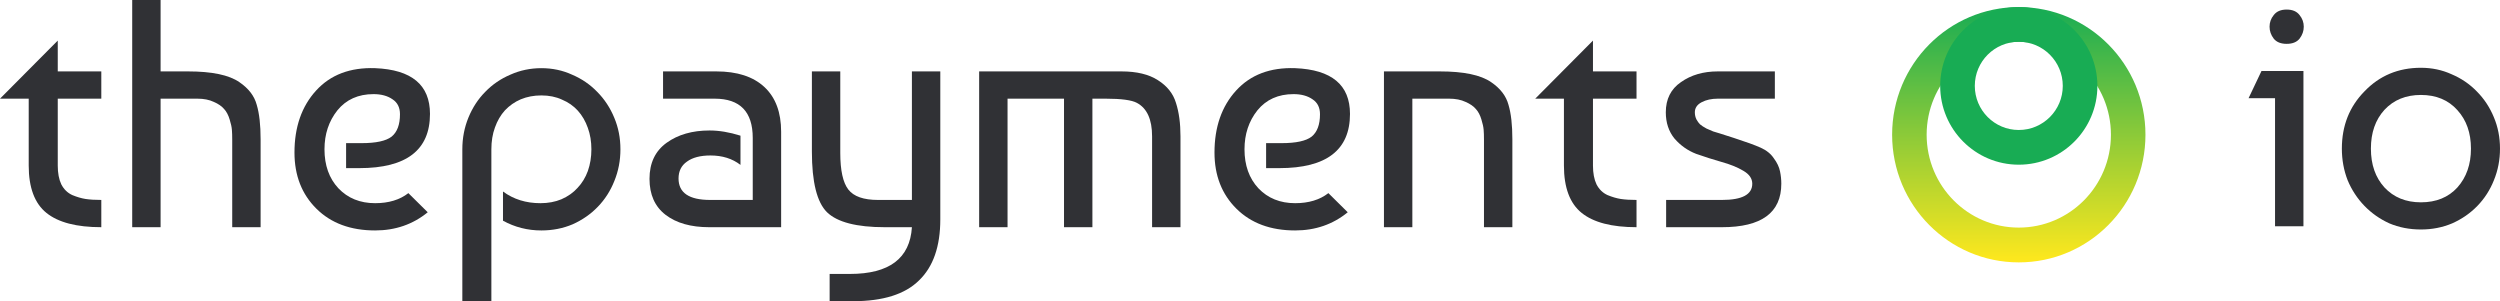
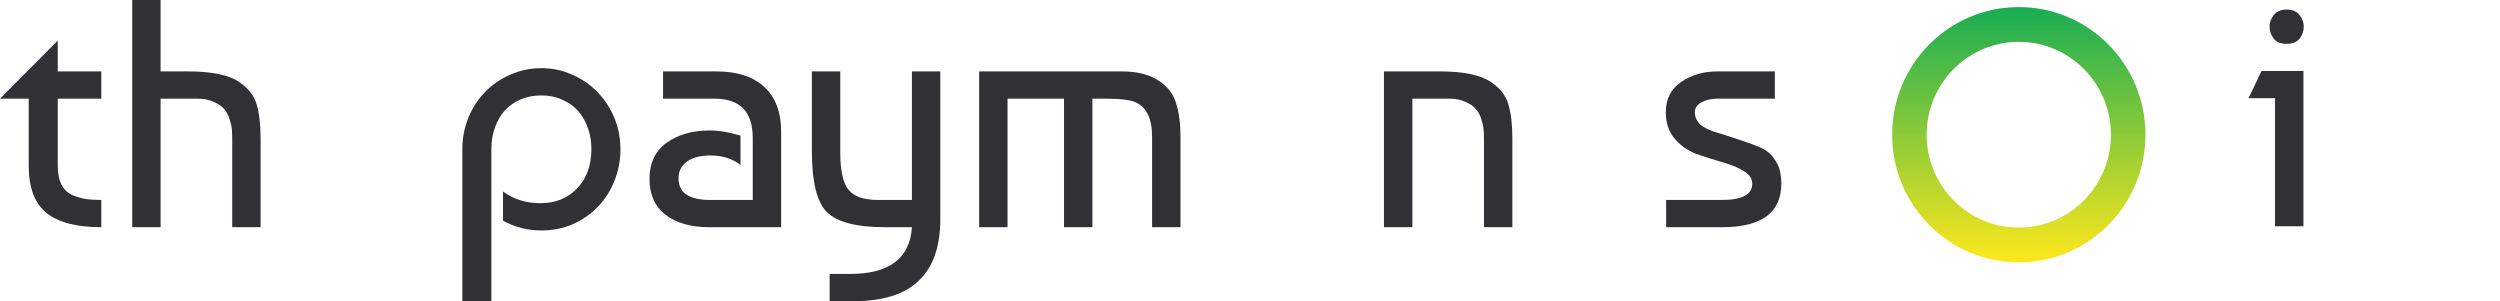
<svg xmlns="http://www.w3.org/2000/svg" width="332" height="40" viewBox="0 0 332 40" fill="none">
  <path fill-rule="evenodd" clip-rule="evenodd" d="M268.095 30.225C274.853 30.225 280.332 24.703 280.332 17.892C280.332 11.081 274.853 5.559 268.095 5.559C261.337 5.559 255.858 11.081 255.858 17.892C255.858 24.703 261.337 30.225 268.095 30.225ZM268.095 34.845C277.385 34.845 284.916 27.255 284.916 17.892C284.916 8.53 277.385 0.94 268.095 0.94C258.805 0.94 251.274 8.53 251.274 17.892C251.274 27.255 258.805 34.845 268.095 34.845Z" fill="url(#paint0_linear_19226_6262)" />
-   <path fill-rule="evenodd" clip-rule="evenodd" d="M268.095 17.262C271.321 17.262 273.937 14.64 273.937 11.405C273.937 8.171 271.321 5.549 268.095 5.549C264.869 5.549 262.254 8.171 262.254 11.405C262.254 14.64 264.869 17.262 268.095 17.262ZM268.095 21.871C273.86 21.871 278.534 17.186 278.534 11.405C278.534 5.625 273.86 0.94 268.095 0.94C262.33 0.94 257.657 5.625 257.657 11.405C257.657 17.186 262.33 21.871 268.095 21.871Z" fill="#18AC54" />
  <path d="M0 13.103L7.67 5.388V9.483H13.454V13.103H7.67V21.983C7.67 22.988 7.827 23.822 8.141 24.483C8.484 25.144 8.969 25.618 9.598 25.905C10.226 26.164 10.812 26.336 11.354 26.422C11.926 26.509 12.626 26.552 13.454 26.552V30.172C10.169 30.172 7.741 29.54 6.17 28.276C4.599 27.012 3.813 24.914 3.813 21.983V13.103H0Z" fill="#303135" />
  <path d="M21.327 0V9.483H24.969C28.14 9.483 30.41 9.957 31.782 10.905C33.01 11.739 33.781 12.744 34.095 13.922C34.438 15.072 34.609 16.595 34.609 18.491V30.172H30.839V18.535C30.839 18.017 30.825 17.586 30.796 17.241C30.768 16.868 30.668 16.408 30.496 15.862C30.325 15.287 30.082 14.828 29.768 14.483C29.454 14.109 28.997 13.793 28.397 13.534C27.797 13.247 27.069 13.103 26.212 13.103H21.327V30.172H17.557V0H21.327Z" fill="#303135" />
-   <path d="M49.818 9.052C54.674 9.253 57.102 11.279 57.102 15.129C57.102 19.928 53.974 22.328 47.719 22.328H45.962V19.009H48.019C49.932 19.009 51.261 18.721 52.003 18.147C52.746 17.543 53.117 16.552 53.117 15.172C53.117 14.282 52.789 13.621 52.132 13.19C51.475 12.73 50.632 12.5 49.604 12.5C47.576 12.5 45.976 13.218 44.805 14.655C43.663 16.092 43.091 17.816 43.091 19.828C43.091 21.954 43.705 23.678 44.934 25C46.191 26.322 47.819 26.983 49.818 26.983C51.618 26.983 53.089 26.537 54.231 25.647L56.802 28.19C54.831 29.799 52.503 30.603 49.818 30.603C46.562 30.603 43.962 29.641 42.02 27.715C40.078 25.79 39.106 23.305 39.106 20.259C39.106 16.868 40.063 14.124 41.977 12.026C43.891 9.928 46.505 8.937 49.818 9.052Z" fill="#303135" />
  <path d="M61.398 40V19.828C61.398 18.333 61.669 16.925 62.212 15.603C62.755 14.282 63.498 13.147 64.44 12.198C65.383 11.221 66.497 10.46 67.782 9.914C69.067 9.339 70.439 9.052 71.895 9.052C73.352 9.052 74.709 9.339 75.966 9.914C77.251 10.46 78.365 11.221 79.308 12.198C80.279 13.175 81.036 14.325 81.579 15.647C82.121 16.94 82.393 18.333 82.393 19.828C82.393 21.322 82.121 22.73 81.579 24.052C81.065 25.345 80.336 26.48 79.394 27.457C78.451 28.434 77.337 29.21 76.052 29.785C74.766 30.331 73.381 30.603 71.895 30.603C70.067 30.603 68.368 30.172 66.797 29.31V25.431C68.196 26.465 69.853 26.983 71.767 26.983C72.795 26.983 73.724 26.81 74.552 26.465C75.409 26.092 76.123 25.589 76.694 24.957C77.294 24.325 77.751 23.578 78.065 22.715C78.379 21.825 78.537 20.862 78.537 19.828C78.537 18.793 78.379 17.845 78.065 16.983C77.751 16.092 77.308 15.331 76.737 14.698C76.166 14.066 75.466 13.578 74.638 13.233C73.838 12.859 72.924 12.672 71.895 12.672C70.896 12.672 69.982 12.845 69.153 13.19C68.353 13.534 67.654 14.023 67.054 14.655C66.483 15.287 66.04 16.049 65.725 16.94C65.411 17.802 65.254 18.764 65.254 19.828V40H61.398Z" fill="#303135" />
  <path d="M98.336 18.017V21.897C97.251 21.063 95.923 20.647 94.352 20.647C93.009 20.647 91.966 20.919 91.224 21.465C90.481 21.983 90.11 22.73 90.11 23.707C90.11 25.603 91.509 26.552 94.309 26.552H99.964V18.319C99.964 14.842 98.279 13.103 94.909 13.103H88.053V9.483H95.123C97.894 9.483 100.022 10.172 101.507 11.552C102.992 12.931 103.735 14.914 103.735 17.5V30.172H94.18C91.752 30.172 89.824 29.626 88.396 28.535C86.968 27.442 86.254 25.848 86.254 23.75C86.254 21.652 87.01 20.058 88.524 18.965C90.038 17.874 91.938 17.328 94.223 17.328C95.508 17.328 96.879 17.558 98.336 18.017Z" fill="#303135" />
  <path d="M107.819 9.483H111.589V20.302C111.589 22.629 111.946 24.253 112.66 25.172C113.374 26.092 114.688 26.552 116.602 26.552H121.101V9.483H124.872V29.138C124.872 32.73 123.929 35.431 122.044 37.241C120.187 39.081 117.259 40 113.26 40H110.175V36.379H112.874C118.102 36.379 120.844 34.31 121.101 30.172H117.502C113.76 30.172 111.203 29.512 109.832 28.19C108.49 26.868 107.819 24.181 107.819 20.129V9.483Z" fill="#303135" />
  <path d="M130.031 9.483H148.927C150.955 9.483 152.569 9.871 153.768 10.647C154.997 11.422 155.796 12.428 156.168 13.664C156.568 14.899 156.768 16.379 156.768 18.103V30.172H152.997V18.103C152.997 15.862 152.326 14.382 150.983 13.664C150.298 13.29 148.912 13.103 146.827 13.103H145.071V30.172H141.3V13.103H133.802V30.172H130.031V9.483Z" fill="#303135" />
-   <path d="M171.995 9.052C176.851 9.253 179.279 11.279 179.279 15.129C179.279 19.928 176.152 22.328 169.896 22.328H168.139V19.009H170.196C172.11 19.009 173.438 18.721 174.181 18.147C174.923 17.543 175.295 16.552 175.295 15.172C175.295 14.282 174.966 13.621 174.309 13.19C173.652 12.73 172.81 12.5 171.781 12.5C169.753 12.5 168.154 13.218 166.982 14.655C165.84 16.092 165.269 17.816 165.269 19.828C165.269 21.954 165.883 23.678 167.111 25C168.368 26.322 169.996 26.983 171.995 26.983C173.795 26.983 175.266 26.537 176.409 25.647L178.979 28.19C177.008 29.799 174.68 30.603 171.995 30.603C168.739 30.603 166.14 29.641 164.197 27.715C162.255 25.79 161.284 23.305 161.284 20.259C161.284 16.868 162.241 14.124 164.154 12.026C166.068 9.928 168.682 8.937 171.995 9.052Z" fill="#303135" />
  <path d="M183.789 9.483H191.202C194.373 9.483 196.643 9.957 198.015 10.905C199.243 11.739 200.014 12.744 200.328 13.922C200.671 15.072 200.842 16.595 200.842 18.491V30.172H197.072V18.535C197.072 18.017 197.058 17.586 197.029 17.241C197 16.868 196.9 16.408 196.729 15.862C196.558 15.287 196.315 14.828 196.001 14.483C195.687 14.109 195.229 13.793 194.63 13.534C194.03 13.247 193.301 13.103 192.444 13.103H187.56V30.172H183.789V9.483Z" fill="#303135" />
-   <path d="M203.877 13.103L211.546 5.388V9.483H217.33V13.103H211.546V21.983C211.546 22.988 211.703 23.822 212.017 24.483C212.36 25.144 212.846 25.618 213.474 25.905C214.103 26.164 214.688 26.336 215.231 26.422C215.802 26.509 216.502 26.552 217.33 26.552V30.172C214.046 30.172 211.618 29.54 210.047 28.276C208.476 27.012 207.69 24.914 207.69 21.983V13.103H203.877Z" fill="#303135" />
  <path d="M235.701 9.483V13.103H228.117C227.289 13.103 226.575 13.261 225.975 13.578C225.375 13.894 225.075 14.339 225.075 14.914C225.075 15.259 225.147 15.575 225.289 15.862C225.432 16.121 225.589 16.336 225.761 16.509C225.961 16.681 226.246 16.868 226.618 17.069C227.018 17.241 227.317 17.371 227.517 17.457C227.746 17.514 228.66 17.802 230.26 18.319C231.859 18.836 233.045 19.267 233.816 19.612C234.587 19.957 235.173 20.431 235.573 21.035C236.001 21.609 236.272 22.184 236.387 22.759C236.501 23.305 236.558 23.851 236.558 24.397C236.558 28.247 233.93 30.172 228.674 30.172H221.262V26.552H228.674C231.359 26.552 232.702 25.833 232.702 24.397C232.702 23.707 232.302 23.132 231.502 22.672C230.731 22.213 229.774 21.825 228.631 21.509C227.517 21.192 226.389 20.833 225.247 20.431C224.133 20 223.176 19.325 222.376 18.405C221.605 17.457 221.219 16.293 221.219 14.914C221.219 13.161 221.89 11.825 223.233 10.905C224.575 9.957 226.203 9.483 228.117 9.483H235.701Z" fill="#303135" />
  <path d="M305.897 30.047H302.125V13.038H298.611L300.325 9.43H305.897V30.047ZM301.954 5.135C301.582 4.649 301.397 4.119 301.397 3.546C301.397 2.974 301.582 2.458 301.954 2C302.325 1.513 302.897 1.27 303.668 1.27C304.44 1.27 305.011 1.513 305.382 2C305.754 2.458 305.94 2.974 305.94 3.546C305.94 4.119 305.754 4.649 305.382 5.135C305.011 5.594 304.44 5.823 303.668 5.823C302.897 5.823 302.325 5.594 301.954 5.135Z" fill="#303135" />
-   <path d="M313.999 12.136C315.999 10.046 318.499 9.001 321.5 9.001C322.957 9.001 324.314 9.287 325.571 9.86C326.857 10.404 327.971 11.163 328.914 12.136C329.885 13.11 330.643 14.255 331.186 15.572C331.728 16.861 332 18.25 332 19.739C332 21.228 331.728 22.631 331.186 23.948C330.671 25.236 329.943 26.367 329 27.341C328.057 28.314 326.943 29.087 325.657 29.66C324.371 30.204 322.985 30.476 321.5 30.476C319.985 30.476 318.585 30.204 317.299 29.66C316.042 29.087 314.942 28.314 313.999 27.341C313.056 26.367 312.313 25.236 311.771 23.948C311.256 22.631 310.999 21.228 310.999 19.739C310.999 16.703 311.999 14.169 313.999 12.136ZM321.5 12.609C319.499 12.609 317.885 13.267 316.656 14.585C315.456 15.902 314.856 17.62 314.856 19.739C314.856 21.858 315.456 23.576 316.656 24.893C317.885 26.21 319.499 26.868 321.5 26.868C323.528 26.868 325.142 26.21 326.343 24.893C327.543 23.547 328.143 21.829 328.143 19.739C328.143 17.648 327.543 15.945 326.343 14.627C325.142 13.282 323.528 12.609 321.5 12.609Z" fill="#303135" />
  <defs>
    <linearGradient id="paint0_linear_19226_6262" x1="268.095" y1="0.94" x2="268.095" y2="34.845" gradientUnits="userSpaceOnUse">
      <stop stop-color="#18AC54" />
      <stop offset="1" stop-color="#FFE81D" />
    </linearGradient>
  </defs>
</svg>